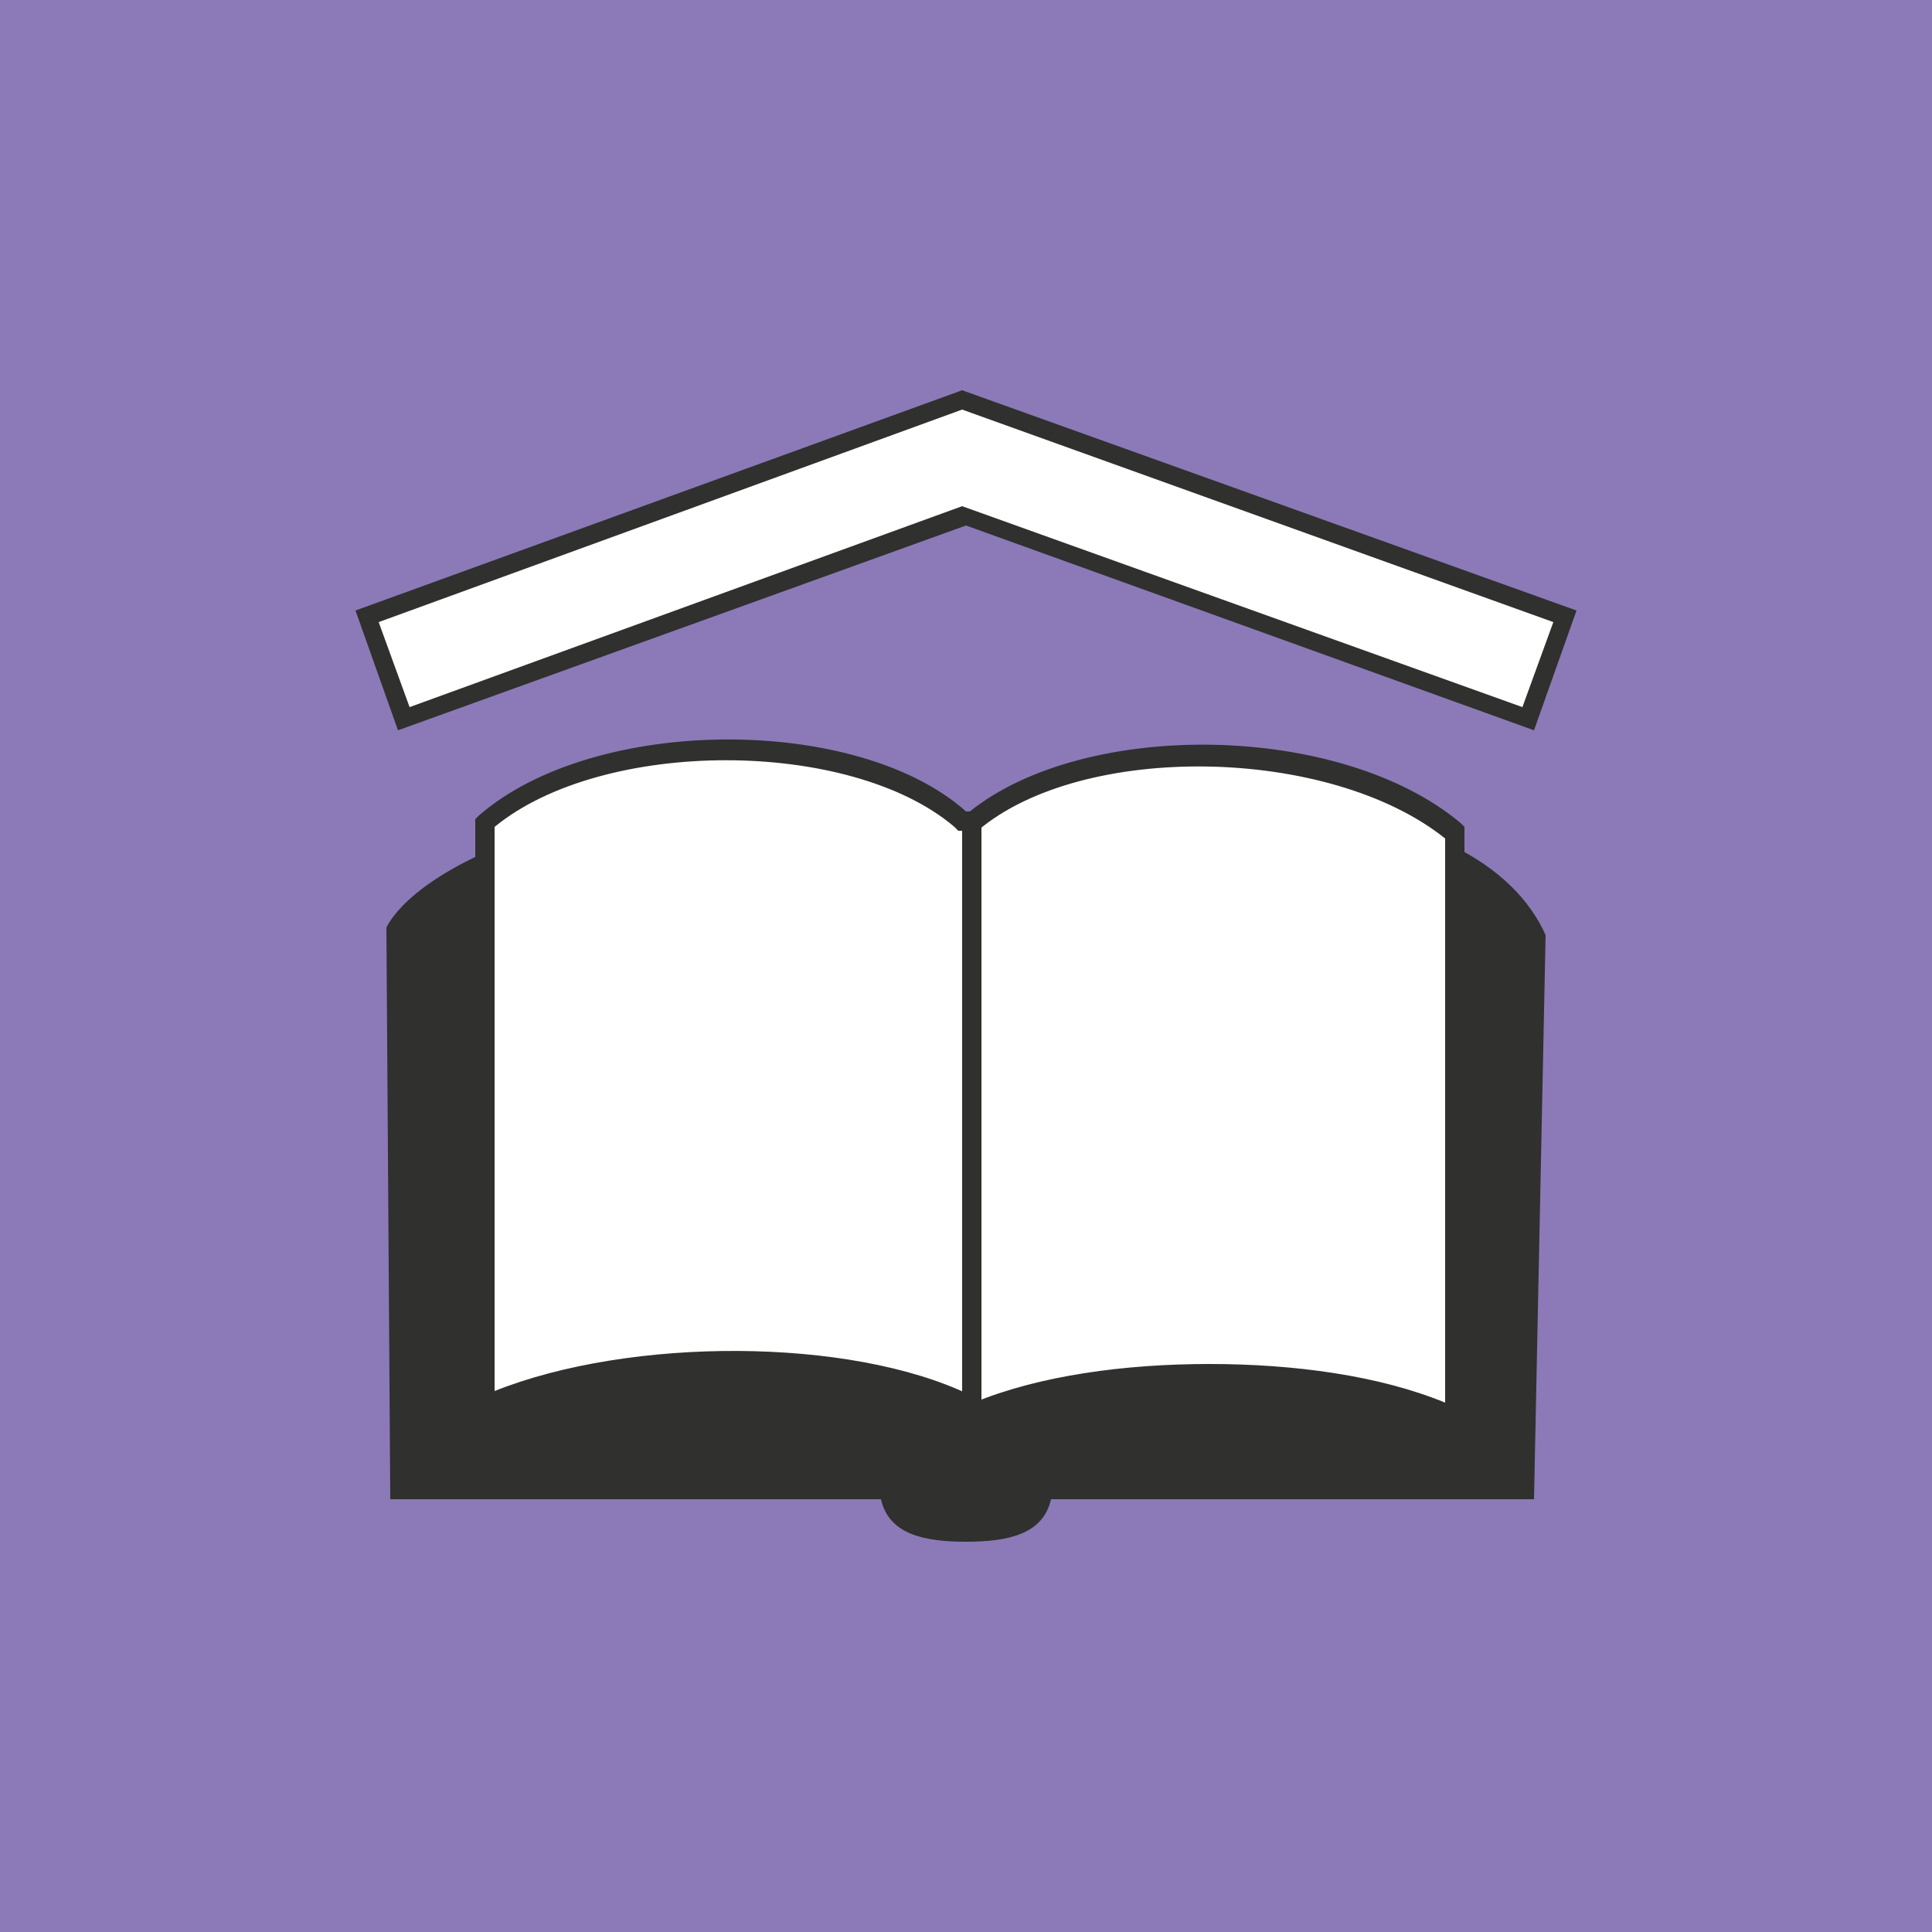
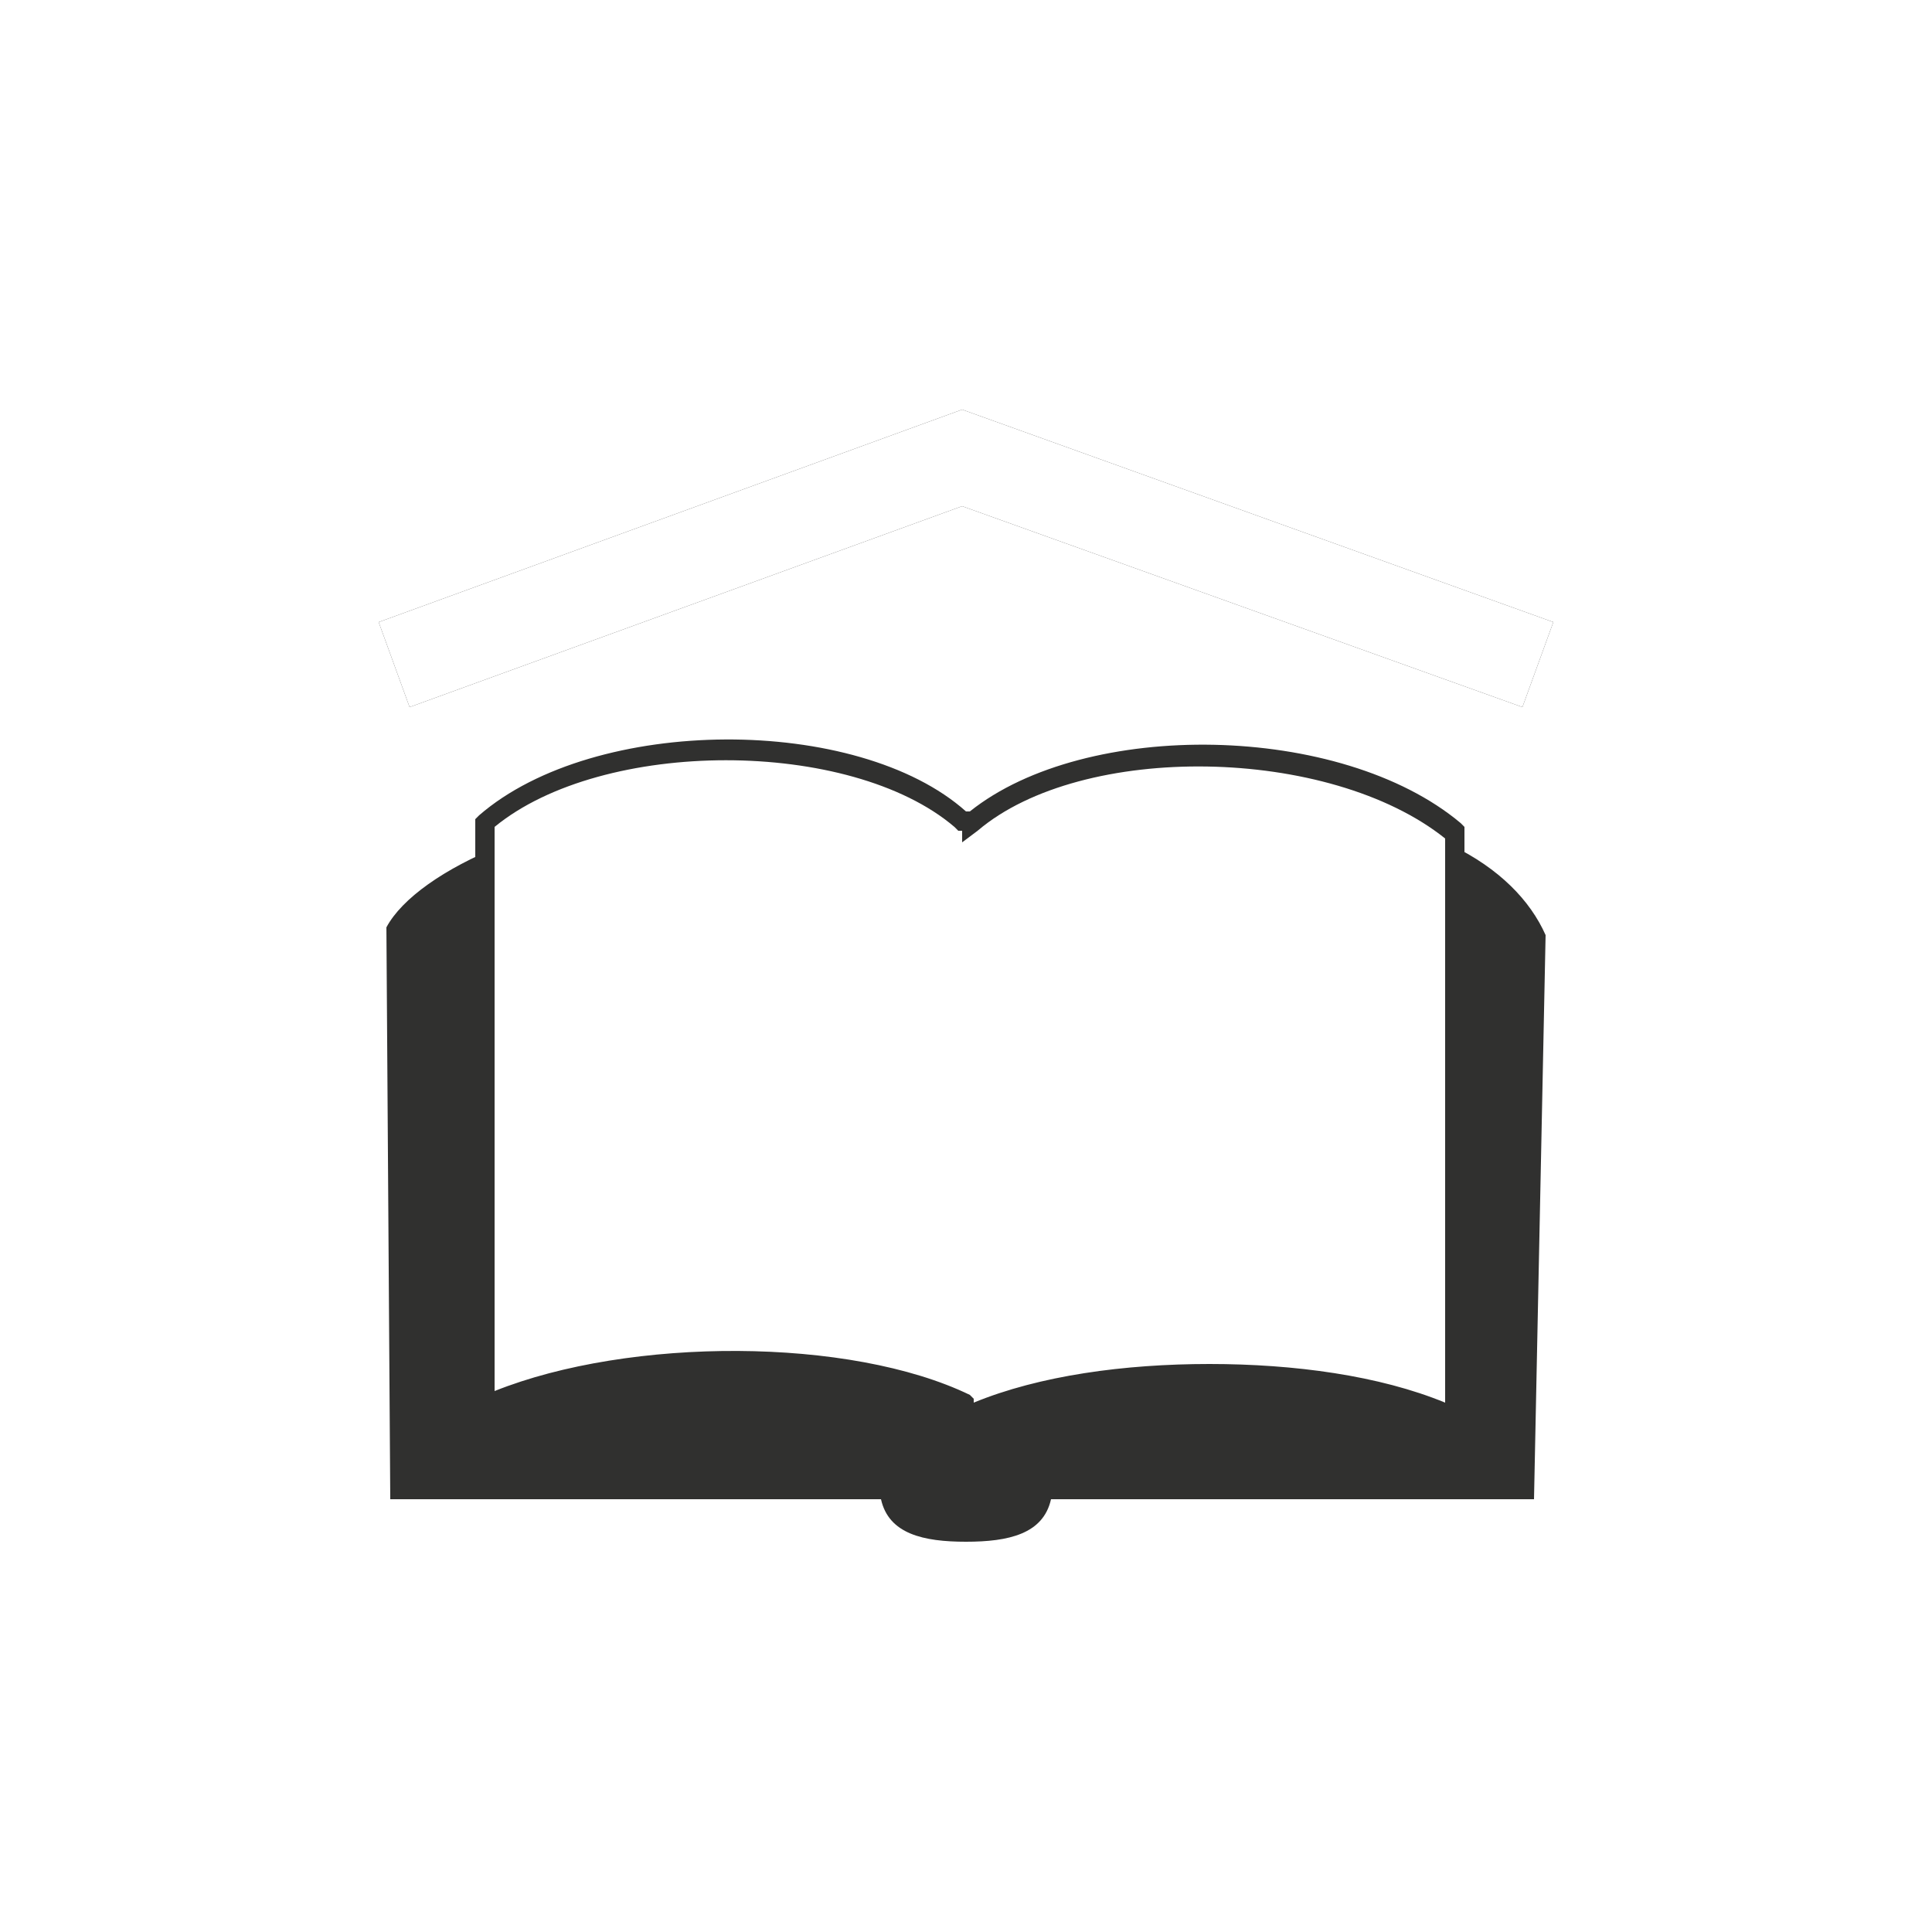
<svg xmlns="http://www.w3.org/2000/svg" version="1.1" id="Layer_1" x="0px" y="0px" viewBox="0 0 50 50" style="enable-background:new 0 0 50 50;" xml:space="preserve">
  <style type="text/css">
	.st0{fill:#8B7AB7;}
	.st1{fill:#30302F;}
	.st2{fill-rule:evenodd;clip-rule:evenodd;fill:#FFFFFF;}
	.st3{fill:#FFFFFF;}
	.st4{fill:#E26D72;}
	.st5{fill:#FBB453;}
	.st6{fill:#32AE71;}
	.st7{fill:#539BA3;}
	.st8{fill:#2971A9;}
	.st9{fill:#584E9F;}
	.st10{fill-rule:evenodd;clip-rule:evenodd;fill:#30302F;}
	.st11{fill-rule:evenodd;clip-rule:evenodd;fill:none;stroke:#231F20;stroke-width:0.278;stroke-miterlimit:3.864;}
	.st12{fill:#231F20;}
</style>
-   <rect x="-0.4" y="-0.4" class="st0" width="50.9" height="50.9" />
  <g id="New_Symbol_5">
    <g>
      <g>
        <path class="st1" d="M40,24.2c-0.8-1.8-3.2-3.3-7.5-3.3c-3.3,0-6,0.9-7.2,2c-1.1-1.2-3.9-2-7.2-2c-3.7,0-7.3,1.6-8.1,3.1     l0.1,14.8h12.7c0.2,0.9,1.1,1.1,2.2,1.1c1.1,0,2-0.2,2.2-1.1h12.5L40,24.2z" />
        <path class="st2" d="M25.2,21.3c0-0.1-0.2,0.1-0.2,0c-2.8-2.5-9.6-2.4-12.4,0c0,5,0,10.1,0,15.1c3.3-1.5,9.1-1.6,12.4,0     c0,0.1,0,0.2,0,0.3c3.5-1.5,9.3-1.5,12.7,0c0-5,0-10.1,0-15.1C34.7,19.1,28.1,18.8,25.2,21.3z" />
        <path class="st1" d="M24.7,37v-0.5c-3.1-1.5-8.8-1.4-12.1,0.1l-0.3,0.2V21.2l0.1-0.1c3-2.6,9.8-2.6,12.6-0.1c0,0,0.1,0,0.1,0     c3-2.4,9.6-2.3,12.7,0.3l0.1,0.1V37l-0.3-0.1c-3.4-1.5-9.1-1.5-12.5,0L24.7,37z M31.3,35.3c2.2,0,4.4,0.3,6.1,1V21.7     c-3-2.4-9.4-2.5-12.1-0.2l-0.4,0.3v-0.3c0,0-0.1,0-0.1,0l-0.1-0.1c-2.7-2.3-9.1-2.3-11.9,0V36c3.5-1.4,9.2-1.4,12.3,0.1l0.1,0.1     v0.1C26.9,35.6,29.1,35.3,31.3,35.3z" />
        <g>
          <g>
            <polygon class="st1" points="39.4,18.3 24.9,13.1 10.6,18.3 9.8,16.1 24.9,10.6 40.2,16.1      " />
-             <path class="st1" d="M10.3,18.9l-1.1-3.1l15.7-5.7l15.9,5.7l-1.1,3.1l-14.7-5.3L10.3,18.9z M24.9,12.6l14.1,5.1l0.4-1.3       l-14.6-5.2l-14.5,5.2l0.5,1.3L24.9,12.6z" />
          </g>
        </g>
        <g>
-           <rect x="24.9" y="21.3" class="st1" width="0.5" height="15.5" />
-         </g>
+           </g>
      </g>
      <g>
        <polygon class="st3" points="39.4,18.3 24.9,13.1 10.6,18.3 9.8,16.1 24.9,10.6 40.2,16.1    " />
      </g>
    </g>
  </g>
  <g id="New_Symbol_28">
</g>
  <g id="New_Symbol_31">
</g>
</svg>